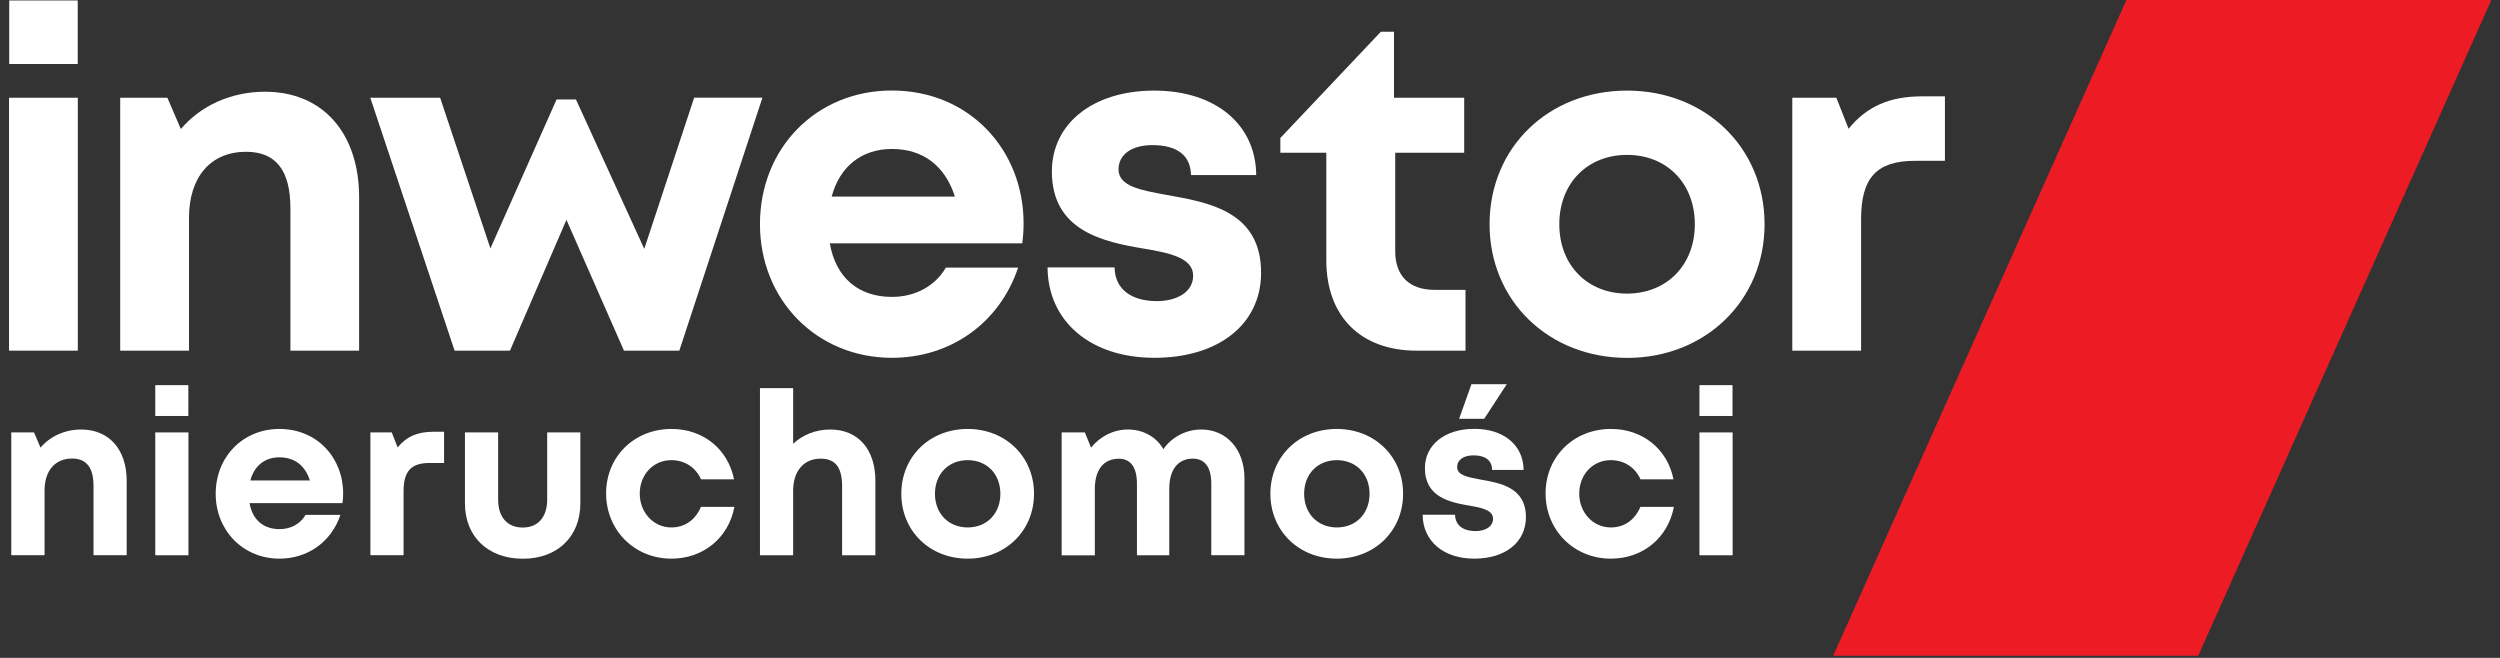
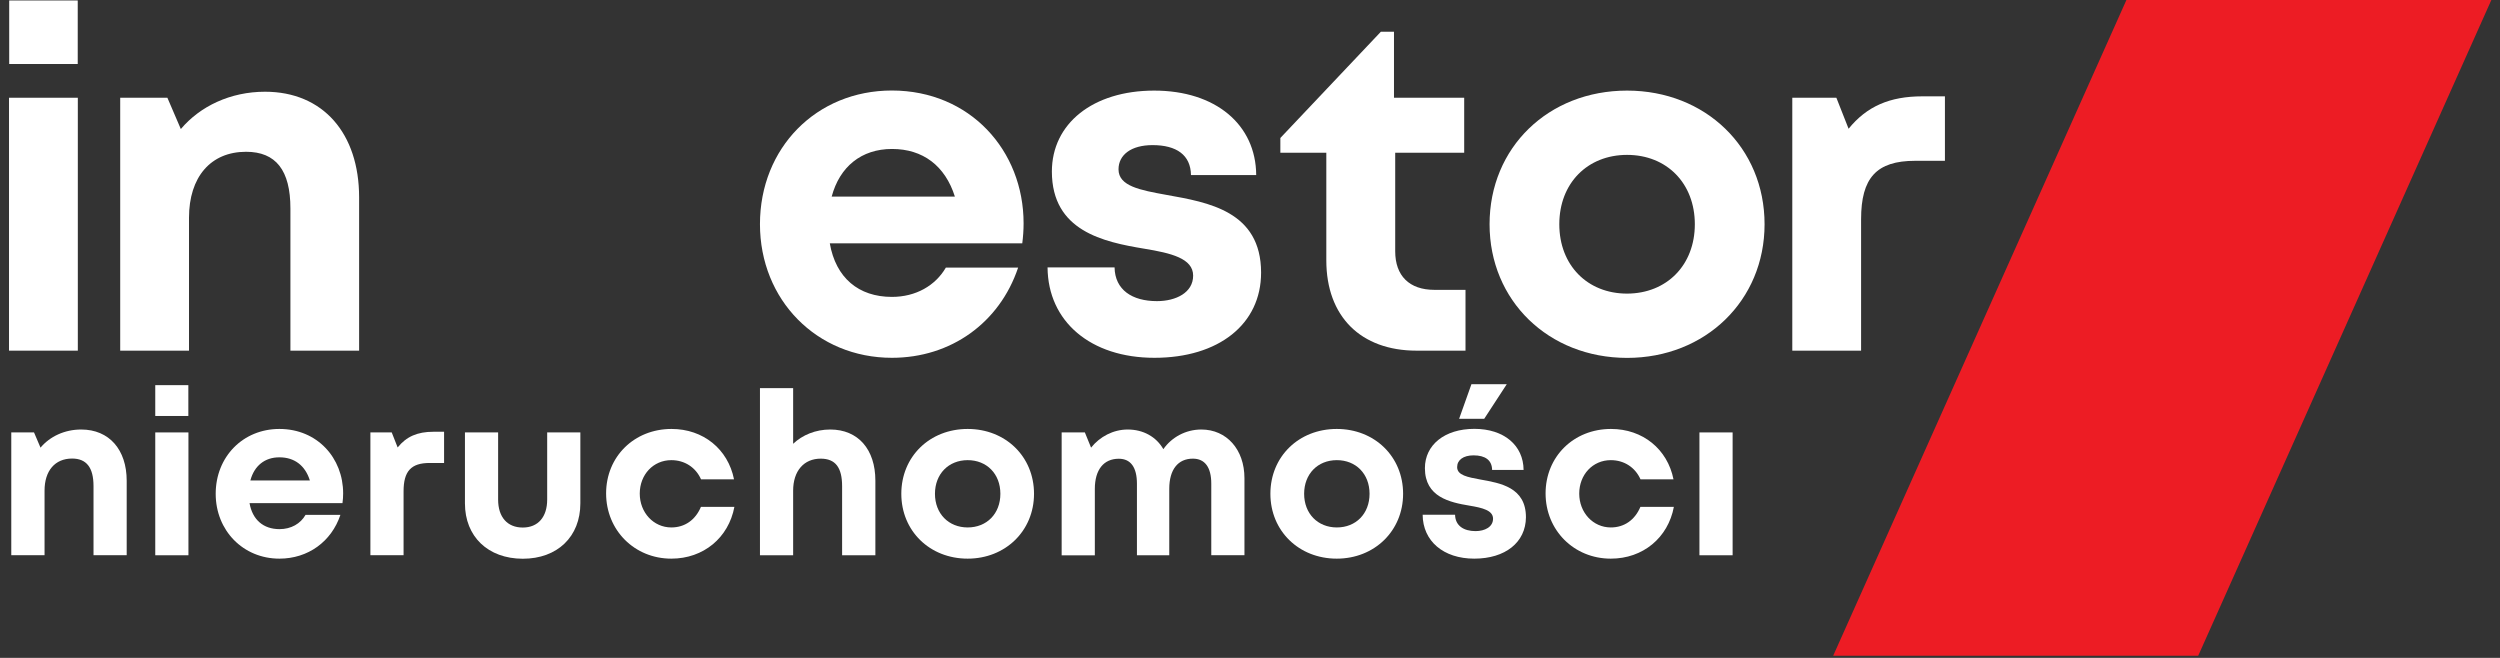
<svg xmlns="http://www.w3.org/2000/svg" width="266" height="70" viewBox="0 0 266 70" fill="none">
  <rect x="0" y="0" width="266" height="70" fill="#333333" stroke="none" />
  <path d="M13.48 51.15V59.07H9.95V51.72C9.95 49.74 9.2 48.79 7.67 48.79C5.85 48.79 4.74 50.09 4.74 52.2V59.07H1.2V46.01H3.62L4.31 47.63C5.3 46.45 6.86 45.7 8.64 45.7C11.62 45.7 13.48 47.85 13.48 51.15Z" fill="white" />
  <path d="M16.52 46.01H20.05V59.08H16.52V46.01ZM16.52 40.98H20.04V44.26H16.52V40.98Z" fill="white" />
  <path d="M36.51 52.49C36.51 52.84 36.49 53.18 36.44 53.53H26.55C26.86 55.31 28.03 56.3 29.74 56.3C30.97 56.3 31.98 55.72 32.51 54.78H36.22C35.27 57.63 32.77 59.44 29.73 59.44C25.87 59.44 22.95 56.45 22.95 52.54C22.95 48.6 25.85 45.64 29.73 45.64C33.76 45.64 36.51 48.73 36.51 52.49ZM26.64 51.12H32.97C32.47 49.52 31.32 48.66 29.74 48.66C28.17 48.65 27.05 49.57 26.64 51.12Z" fill="white" />
  <path d="M47.25 45.93V49.26H45.72C43.73 49.26 42.94 50.14 42.94 52.28V59.07H39.41V46.01H41.68L42.31 47.61C43.24 46.45 44.42 45.94 46.1 45.94H47.25V45.93Z" fill="white" />
  <path d="M49.47 53.56V46.01H53V53.16C53 55.02 53.98 56.13 55.62 56.13C57.26 56.13 58.22 55 58.22 53.16V46.01H61.75V53.56C61.75 57.09 59.32 59.45 55.62 59.45C51.92 59.44 49.47 57.09 49.47 53.56Z" fill="white" />
  <path d="M71.43 59.44C67.5 59.44 64.49 56.41 64.49 52.5C64.49 48.58 67.48 45.64 71.45 45.64C74.83 45.64 77.46 47.79 78.1 51H74.59C74.02 49.72 72.84 48.96 71.43 48.96C69.51 48.96 68.07 50.5 68.07 52.52C68.07 54.54 69.54 56.12 71.43 56.12C72.86 56.12 73.99 55.33 74.58 53.93H78.14C77.52 57.22 74.85 59.44 71.43 59.44Z" fill="white" />
  <path d="M88.34 45.7C91.3 45.7 93.14 47.81 93.14 51.14V59.08H89.6V51.73C89.6 49.77 88.91 48.8 87.32 48.8C85.56 48.8 84.39 50.08 84.39 52.21V59.08H80.86V41.3H84.39V47.22C85.38 46.28 86.78 45.7 88.34 45.7Z" fill="white" />
  <path d="M95.9 52.54C95.9 48.58 98.92 45.64 102.96 45.64C106.99 45.64 110.02 48.58 110.02 52.54C110.02 56.48 106.98 59.44 102.96 59.44C98.91 59.44 95.9 56.48 95.9 52.54ZM106.44 52.54C106.44 50.42 104.99 48.96 102.96 48.96C100.93 48.96 99.48 50.43 99.48 52.54C99.48 54.65 100.93 56.12 102.96 56.12C104.99 56.12 106.44 54.66 106.44 52.54Z" fill="white" />
  <path d="M132.41 50.88V59.07H128.88V51.46C128.88 49.72 128.2 48.8 126.92 48.8C125.34 48.8 124.41 49.96 124.41 52.01V59.08H120.97V51.47C120.97 49.73 120.31 48.81 119.04 48.81C117.44 48.81 116.49 49.97 116.49 52.02V59.09H112.96V46.01H115.43L116.09 47.63C117.02 46.46 118.45 45.7 119.99 45.7C121.65 45.7 123.03 46.48 123.78 47.79C124.67 46.52 126.16 45.7 127.82 45.7C130.51 45.7 132.41 47.82 132.41 50.88Z" fill="white" />
  <path d="M135.17 52.54C135.17 48.58 138.19 45.64 142.23 45.64C146.26 45.64 149.29 48.58 149.29 52.54C149.29 56.48 146.25 59.44 142.23 59.44C138.19 59.44 135.17 56.48 135.17 52.54ZM145.72 52.54C145.72 50.42 144.27 48.96 142.24 48.96C140.2 48.96 138.76 50.43 138.76 52.54C138.76 54.65 140.21 56.12 142.24 56.12C144.27 56.12 145.72 54.66 145.72 52.54Z" fill="white" />
  <path d="M156.86 59.44C153.58 59.44 151.39 57.57 151.37 54.77H154.82C154.84 55.93 155.73 56.51 157 56.51C157.98 56.51 158.86 56.07 158.86 55.19C158.86 54.3 157.73 54.03 156.35 53.8C154.26 53.45 151.61 52.89 151.61 49.81C151.61 47.34 153.71 45.63 156.87 45.63C160.03 45.63 162.09 47.39 162.11 50H158.76C158.75 48.96 158.02 48.45 156.79 48.45C155.69 48.45 155.04 48.95 155.04 49.7C155.04 50.57 156.16 50.77 157.51 51.02C159.64 51.4 162.36 51.85 162.36 55.04C162.34 57.71 160.16 59.44 156.86 59.44ZM156.56 40.88H160.32L157.92 44.56H155.25L156.56 40.88Z" fill="white" />
  <path d="M171.39 59.44C167.46 59.44 164.45 56.41 164.45 52.5C164.45 48.58 167.44 45.64 171.41 45.64C174.79 45.64 177.42 47.79 178.06 51H174.55C173.98 49.72 172.8 48.96 171.39 48.96C169.47 48.96 168.03 50.5 168.03 52.52C168.03 54.54 169.5 56.12 171.39 56.12C172.82 56.12 173.95 55.33 174.54 53.93H178.1C177.48 57.22 174.81 59.44 171.39 59.44Z" fill="white" />
-   <path d="M180.82 46.01H184.35V59.08H180.82V46.01ZM180.82 40.98H184.34V44.26H180.82V40.98Z" fill="white" />
+   <path d="M180.82 46.01H184.35V59.08H180.82V46.01ZM180.82 40.98H184.34V44.26V40.98Z" fill="white" />
  <path d="M265.08 0L233.89 69.77H195.05L226.25 0H265.08Z" fill="#ED1C24" />
  <path d="M0.96 10.4H8.28V37.31H0.96V10.4ZM0.98 0.05H8.27V6.81H0.98V0.05Z" fill="white" />
  <path d="M38.21 21V37.31H30.9V22.18C30.9 18.11 29.35 16.15 26.18 16.15C22.41 16.15 20.11 18.84 20.11 23.17V37.31H12.79V10.4H17.81L19.24 13.73C21.29 11.3 24.52 9.76 28.2 9.76C34.37 9.76 38.21 14.19 38.21 21Z" fill="white" />
-   <path d="M81.12 10.4L72.28 37.31H66.39L60.27 23.39L54.26 37.31H48.37L39.4 10.4H46.83L52.18 26.43L59.22 10.58H61.28L68.55 26.48L73.86 10.39H81.12V10.4Z" fill="white" />
  <path d="M108.91 23.76C108.91 24.47 108.86 25.18 108.77 25.89H88.29C88.93 29.56 91.35 31.59 94.9 31.59C97.44 31.59 99.53 30.39 100.64 28.47H108.33C106.36 34.34 101.18 38.07 94.9 38.07C86.91 38.07 80.86 31.92 80.86 23.85C80.86 15.74 86.86 9.63 94.9 9.63C103.21 9.64 108.91 16.01 108.91 23.76ZM94.91 15.85C91.65 15.85 89.34 17.74 88.49 20.92H101.6C100.56 17.63 98.19 15.85 94.91 15.85Z" fill="white" />
  <path d="M122.83 38.07C116.04 38.07 111.5 34.21 111.46 28.45H118.59C118.63 30.85 120.47 32.04 123.1 32.04C125.13 32.04 126.95 31.13 126.95 29.33C126.95 27.49 124.6 26.93 121.74 26.46C117.42 25.74 111.92 24.59 111.92 18.25C111.92 13.16 116.27 9.64 122.81 9.64C129.34 9.64 133.63 13.26 133.66 18.63H126.72C126.69 16.49 125.18 15.44 122.63 15.44C120.35 15.44 119.01 16.48 119.01 18.02C119.01 19.81 121.32 20.23 124.13 20.74C128.54 21.53 134.18 22.46 134.18 29.01C134.18 34.5 129.66 38.07 122.83 38.07Z" fill="white" />
  <path d="M155.93 30.83V37.31H150.73C144.78 37.31 141.12 33.67 141.12 27.7V16.25H136.23V14.68L146.92 3.38H148.32V10.4H155.79V16.25H148.45V26.74C148.45 29.34 149.95 30.84 152.62 30.84H155.93V30.83Z" fill="white" />
  <path d="M158.49 23.86C158.49 15.7 164.74 9.64 173.12 9.64C181.46 9.64 187.75 15.7 187.75 23.86C187.75 31.97 181.46 38.08 173.12 38.08C164.74 38.07 158.49 31.97 158.49 23.86ZM180.33 23.86C180.33 19.5 177.34 16.48 173.12 16.48C168.9 16.48 165.91 19.5 165.91 23.86C165.91 28.22 168.9 31.24 173.12 31.24C177.34 31.23 180.33 28.21 180.33 23.86Z" fill="white" />
  <path d="M206.94 10.25V17.11H203.77C199.65 17.11 198.02 18.93 198.02 23.33V37.31H190.7V10.4H195.39L196.69 13.7C198.62 11.32 201.06 10.25 204.54 10.25H206.94Z" fill="white" />
</svg>